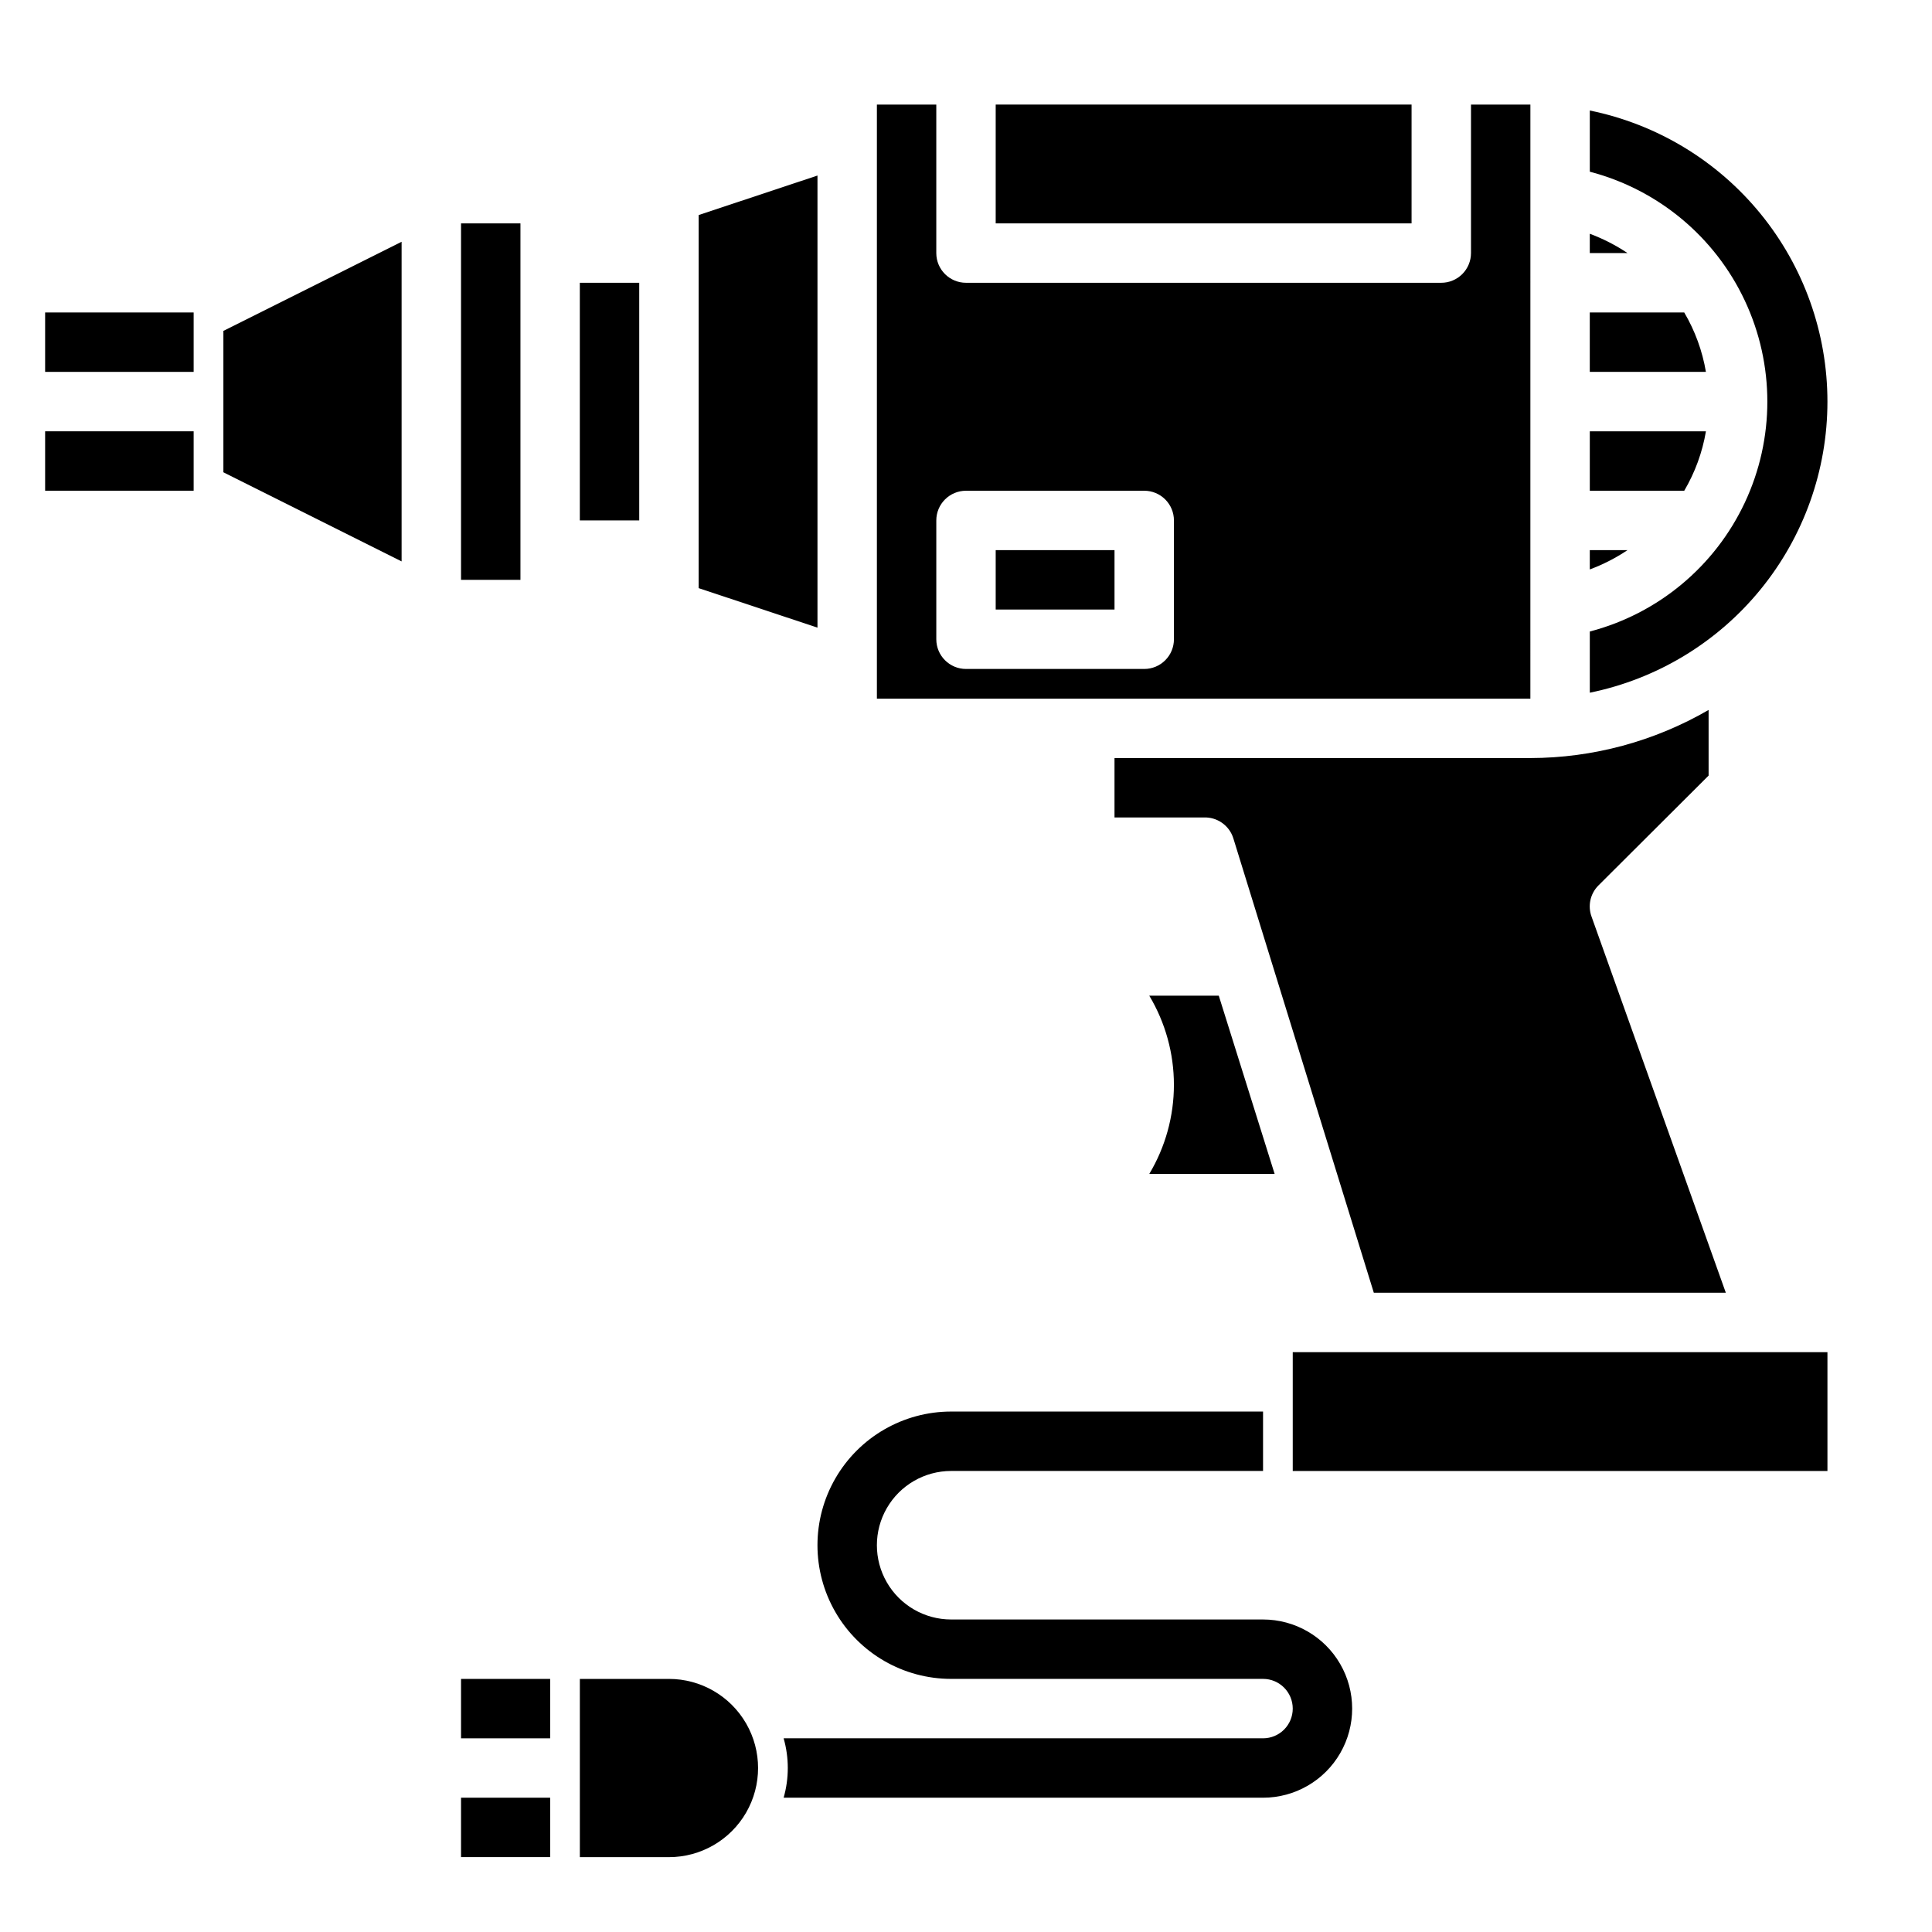
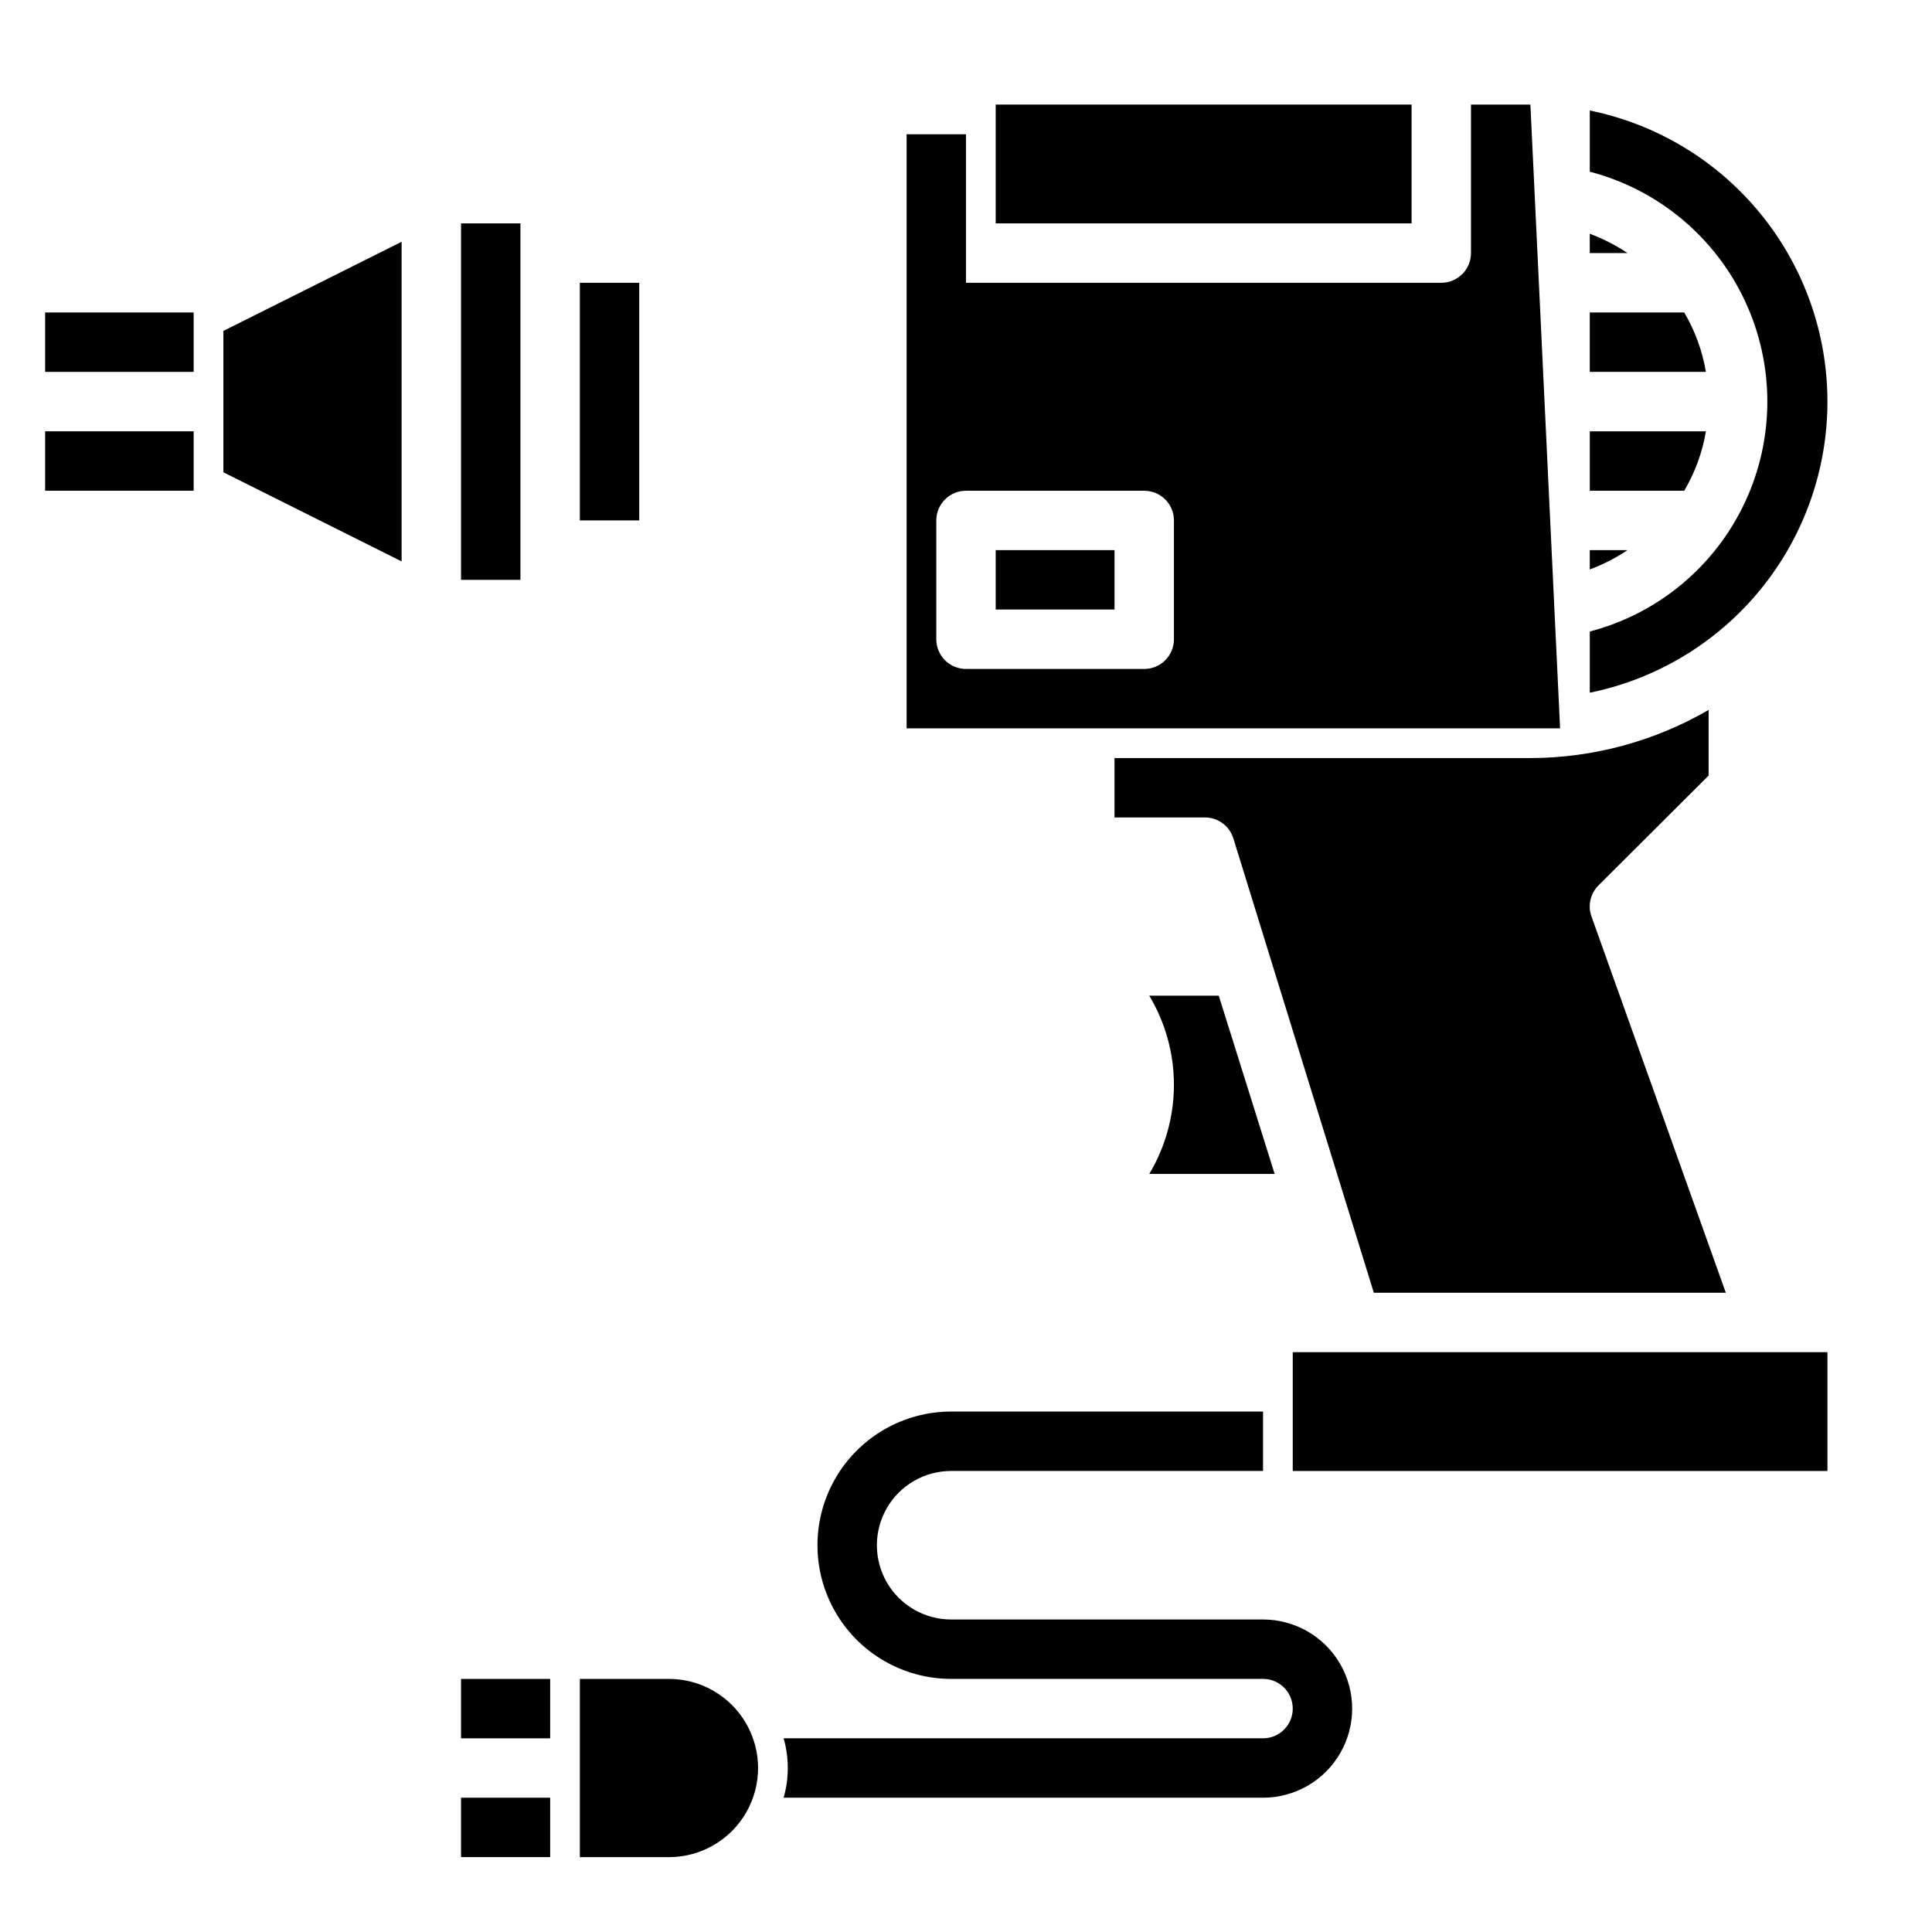
<svg xmlns="http://www.w3.org/2000/svg" fill="#000000" width="800px" height="800px" version="1.1" viewBox="144 144 512 512">
  <g>
    <path d="m155.96 226.81h39.359v15.742h-39.359z" />
    <path d="m155.96 258.3h39.359v15.742h-39.359z" />
-     <path d="m549.57 171.71h-15.742v39.359c0 2.086-0.832 4.09-2.309 5.566-1.477 1.477-3.477 2.305-5.566 2.305h-125.95c-4.348 0-7.875-3.523-7.875-7.871v-39.359h-15.742v157.44h173.18zm-94.465 141.7c0 2.086-0.828 4.09-2.305 5.566-1.477 1.477-3.477 2.305-5.566 2.305h-47.23c-4.348 0-7.875-3.523-7.875-7.871v-31.488c0-4.348 3.527-7.871 7.875-7.871h47.23c2.09 0 4.09 0.828 5.566 2.305 1.477 1.477 2.305 3.481 2.305 5.566z" />
+     <path d="m549.57 171.71h-15.742v39.359c0 2.086-0.832 4.09-2.309 5.566-1.477 1.477-3.477 2.305-5.566 2.305h-125.95v-39.359h-15.742v157.44h173.18zm-94.465 141.7c0 2.086-0.828 4.09-2.305 5.566-1.477 1.477-3.477 2.305-5.566 2.305h-47.23c-4.348 0-7.875-3.523-7.875-7.871v-31.488c0-4.348 3.527-7.871 7.875-7.871h47.23c2.09 0 4.09 0.828 5.566 2.305 1.477 1.477 2.305 3.481 2.305 5.566z" />
    <path d="m565.31 205.95v5.117h9.996c-3.121-2.09-6.477-3.809-9.996-5.117z" />
    <path d="m407.87 171.71h110.21v31.488h-110.21z" />
    <path d="m407.87 289.79h31.488v15.742h-31.488z" />
    <path d="m481.79 455.1-14.801-47.23h-18.418c4.269 7.137 6.527 15.297 6.527 23.617 0 8.316-2.258 16.477-6.527 23.613z" />
    <path d="m596.09 258.3h-30.777v15.742h25.031v0.004c2.859-4.856 4.809-10.191 5.746-15.746z" />
    <path d="m590.34 226.81h-25.031v15.742h30.781l-0.004 0.004c-0.938-5.555-2.887-10.891-5.746-15.746z" />
    <path d="m565.31 289.79v5.117c3.519-1.309 6.875-3.023 9.996-5.117z" />
    <path d="m628.29 250.43c0-18.148-6.266-35.738-17.742-49.797-11.473-14.059-27.457-23.719-45.234-27.348v16.215c18.098 4.731 33.156 17.262 41.094 34.199 7.941 16.938 7.941 36.527 0 53.461-7.938 16.938-22.996 29.469-41.094 34.199v16.215c17.777-3.629 33.762-13.289 45.234-27.348 11.477-14.059 17.742-31.648 17.742-49.797z" />
    <path d="m601.36 486.59-35.578-99.66c-1.055-2.871-0.352-6.094 1.809-8.266l29.207-29.125v-17.398c-14.352 8.324-30.645 12.723-47.234 12.754h-110.21v15.742h23.617c3.57-0.16 6.801 2.102 7.871 5.512l37.234 120.44z" />
    <path d="m266.18 203.2h15.742v94.465h-15.742z" />
    <path d="m203.2 269.16 47.23 23.617v-84.703l-47.23 23.617z" />
    <path d="m486.59 502.34h141.7v31.488h-141.7z" />
    <path d="m297.66 218.94h15.742v62.977h-15.742z" />
-     <path d="m360.64 190.52-31.488 10.469v98.875l31.488 10.469z" />
    <path d="m266.18 588.93h23.617v15.742h-23.617z" />
    <path d="m266.18 620.41h23.617v15.742h-23.617z" />
    <path d="m321.28 588.93h-23.613v47.23h23.617l-0.004 0.004c8.438 0 16.234-4.504 20.453-11.809 4.219-7.309 4.219-16.309 0-23.617-4.219-7.305-12.016-11.809-20.453-11.809z" />
    <path d="m478.72 573.18h-82.656c-7.031 0-13.527-3.75-17.043-9.84s-3.516-13.59 0-19.68c3.516-6.09 10.012-9.84 17.043-9.84h82.656v-15.746h-82.656c-12.656 0-24.352 6.754-30.68 17.711-6.328 10.961-6.328 24.465 0 35.426 6.328 10.961 18.023 17.711 30.68 17.711h82.656c4.348 0 7.871 3.527 7.871 7.875 0 4.348-3.523 7.871-7.871 7.871h-127.05c1.469 5.144 1.469 10.598 0 15.742h127.05c8.438 0 16.234-4.5 20.453-11.809 4.219-7.305 4.219-16.309 0-23.613-4.219-7.309-12.016-11.809-20.453-11.809z" />
  </g>
</svg>